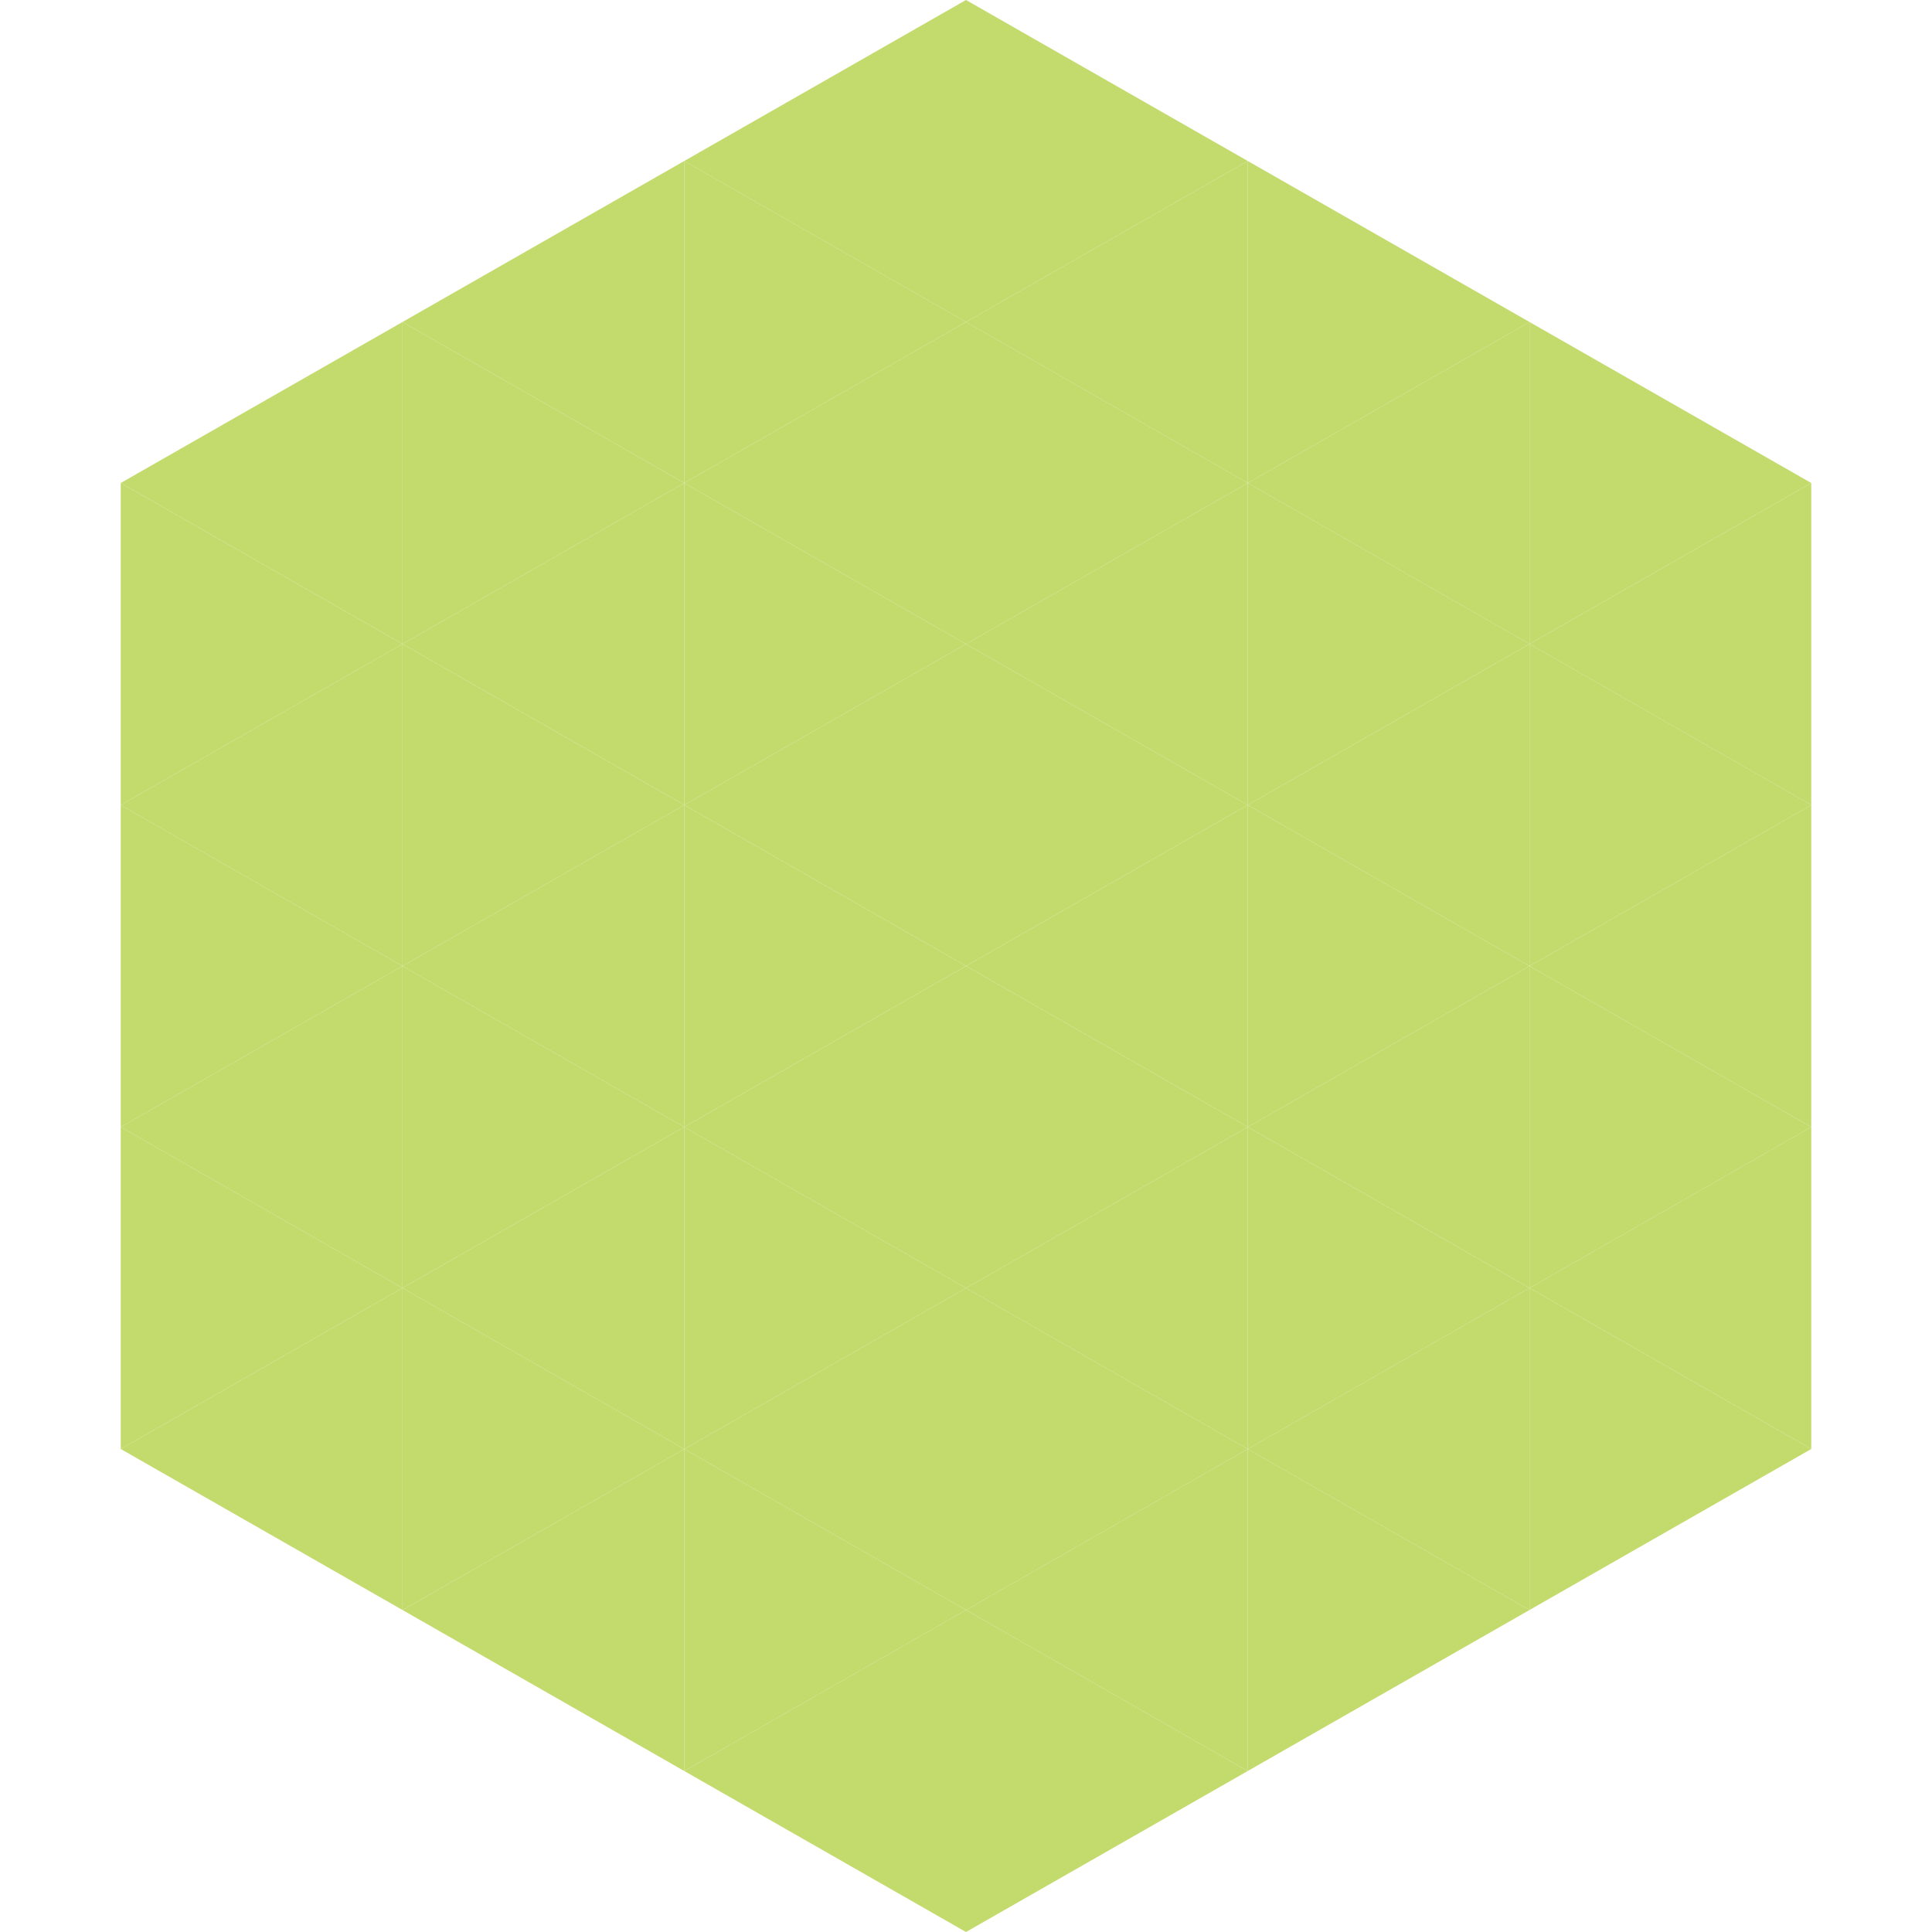
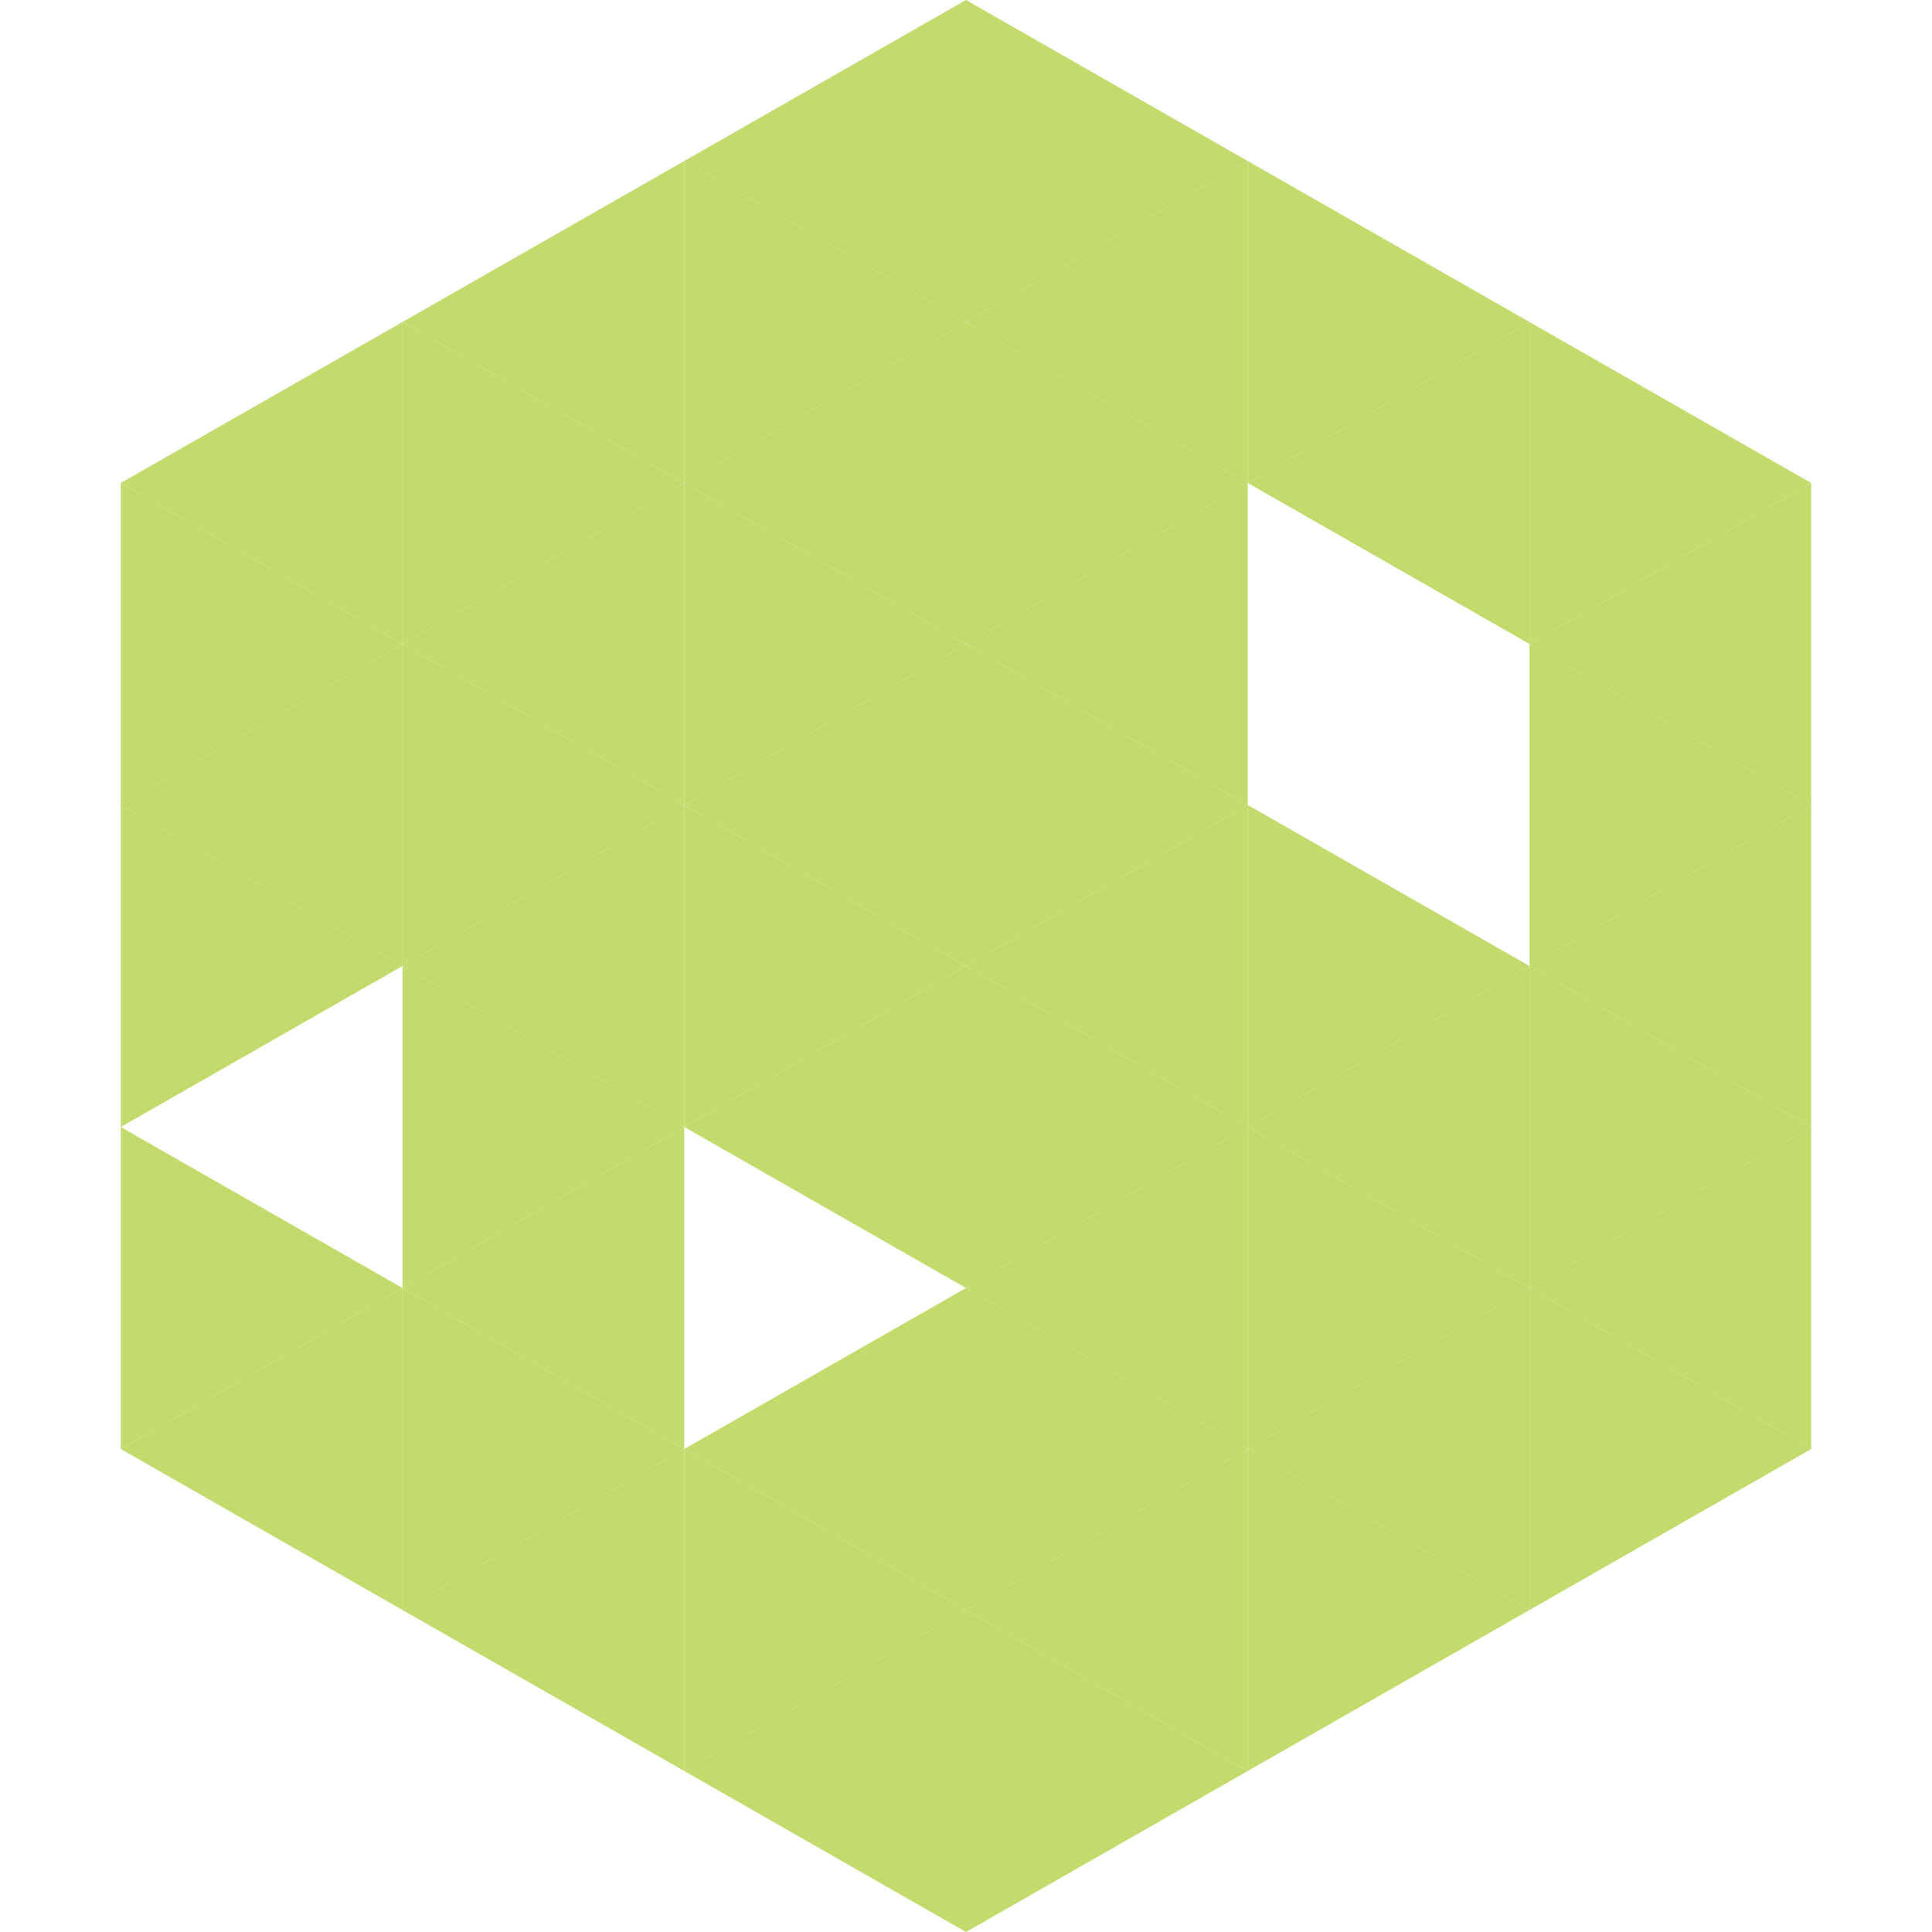
<svg xmlns="http://www.w3.org/2000/svg" width="240" height="240">
  <polygon points="50,40 15,60 50,80" style="fill:rgb(195,218,108)" />
  <polygon points="190,40 225,60 190,80" style="fill:rgb(195,218,108)" />
  <polygon points="15,60 50,80 15,100" style="fill:rgb(195,218,108)" />
  <polygon points="225,60 190,80 225,100" style="fill:rgb(195,218,108)" />
  <polygon points="50,80 15,100 50,120" style="fill:rgb(195,218,108)" />
  <polygon points="190,80 225,100 190,120" style="fill:rgb(195,218,108)" />
  <polygon points="15,100 50,120 15,140" style="fill:rgb(195,218,108)" />
  <polygon points="225,100 190,120 225,140" style="fill:rgb(195,218,108)" />
-   <polygon points="50,120 15,140 50,160" style="fill:rgb(195,218,108)" />
  <polygon points="190,120 225,140 190,160" style="fill:rgb(195,218,108)" />
  <polygon points="15,140 50,160 15,180" style="fill:rgb(195,218,108)" />
  <polygon points="225,140 190,160 225,180" style="fill:rgb(195,218,108)" />
  <polygon points="50,160 15,180 50,200" style="fill:rgb(195,218,108)" />
  <polygon points="190,160 225,180 190,200" style="fill:rgb(195,218,108)" />
  <polygon points="15,180 50,200 15,220" style="fill:rgb(255,255,255); fill-opacity:0" />
  <polygon points="225,180 190,200 225,220" style="fill:rgb(255,255,255); fill-opacity:0" />
  <polygon points="50,0 85,20 50,40" style="fill:rgb(255,255,255); fill-opacity:0" />
  <polygon points="190,0 155,20 190,40" style="fill:rgb(255,255,255); fill-opacity:0" />
  <polygon points="85,20 50,40 85,60" style="fill:rgb(195,218,108)" />
  <polygon points="155,20 190,40 155,60" style="fill:rgb(195,218,108)" />
  <polygon points="50,40 85,60 50,80" style="fill:rgb(195,218,108)" />
  <polygon points="190,40 155,60 190,80" style="fill:rgb(195,218,108)" />
  <polygon points="85,60 50,80 85,100" style="fill:rgb(195,218,108)" />
-   <polygon points="155,60 190,80 155,100" style="fill:rgb(195,218,108)" />
  <polygon points="50,80 85,100 50,120" style="fill:rgb(195,218,108)" />
-   <polygon points="190,80 155,100 190,120" style="fill:rgb(195,218,108)" />
  <polygon points="85,100 50,120 85,140" style="fill:rgb(195,218,108)" />
  <polygon points="155,100 190,120 155,140" style="fill:rgb(195,218,108)" />
  <polygon points="50,120 85,140 50,160" style="fill:rgb(195,218,108)" />
  <polygon points="190,120 155,140 190,160" style="fill:rgb(195,218,108)" />
  <polygon points="85,140 50,160 85,180" style="fill:rgb(195,218,108)" />
  <polygon points="155,140 190,160 155,180" style="fill:rgb(195,218,108)" />
  <polygon points="50,160 85,180 50,200" style="fill:rgb(195,218,108)" />
  <polygon points="190,160 155,180 190,200" style="fill:rgb(195,218,108)" />
  <polygon points="85,180 50,200 85,220" style="fill:rgb(195,218,108)" />
  <polygon points="155,180 190,200 155,220" style="fill:rgb(195,218,108)" />
  <polygon points="120,0 85,20 120,40" style="fill:rgb(195,218,108)" />
  <polygon points="120,0 155,20 120,40" style="fill:rgb(195,218,108)" />
  <polygon points="85,20 120,40 85,60" style="fill:rgb(195,218,108)" />
  <polygon points="155,20 120,40 155,60" style="fill:rgb(195,218,108)" />
  <polygon points="120,40 85,60 120,80" style="fill:rgb(195,218,108)" />
  <polygon points="120,40 155,60 120,80" style="fill:rgb(195,218,108)" />
  <polygon points="85,60 120,80 85,100" style="fill:rgb(195,218,108)" />
  <polygon points="155,60 120,80 155,100" style="fill:rgb(195,218,108)" />
  <polygon points="120,80 85,100 120,120" style="fill:rgb(195,218,108)" />
  <polygon points="120,80 155,100 120,120" style="fill:rgb(195,218,108)" />
  <polygon points="85,100 120,120 85,140" style="fill:rgb(195,218,108)" />
  <polygon points="155,100 120,120 155,140" style="fill:rgb(195,218,108)" />
  <polygon points="120,120 85,140 120,160" style="fill:rgb(195,218,108)" />
  <polygon points="120,120 155,140 120,160" style="fill:rgb(195,218,108)" />
-   <polygon points="85,140 120,160 85,180" style="fill:rgb(195,218,108)" />
  <polygon points="155,140 120,160 155,180" style="fill:rgb(195,218,108)" />
  <polygon points="120,160 85,180 120,200" style="fill:rgb(195,218,108)" />
  <polygon points="120,160 155,180 120,200" style="fill:rgb(195,218,108)" />
  <polygon points="85,180 120,200 85,220" style="fill:rgb(195,218,108)" />
  <polygon points="155,180 120,200 155,220" style="fill:rgb(195,218,108)" />
  <polygon points="120,200 85,220 120,240" style="fill:rgb(195,218,108)" />
  <polygon points="120,200 155,220 120,240" style="fill:rgb(195,218,108)" />
  <polygon points="85,220 120,240 85,260" style="fill:rgb(255,255,255); fill-opacity:0" />
  <polygon points="155,220 120,240 155,260" style="fill:rgb(255,255,255); fill-opacity:0" />
</svg>